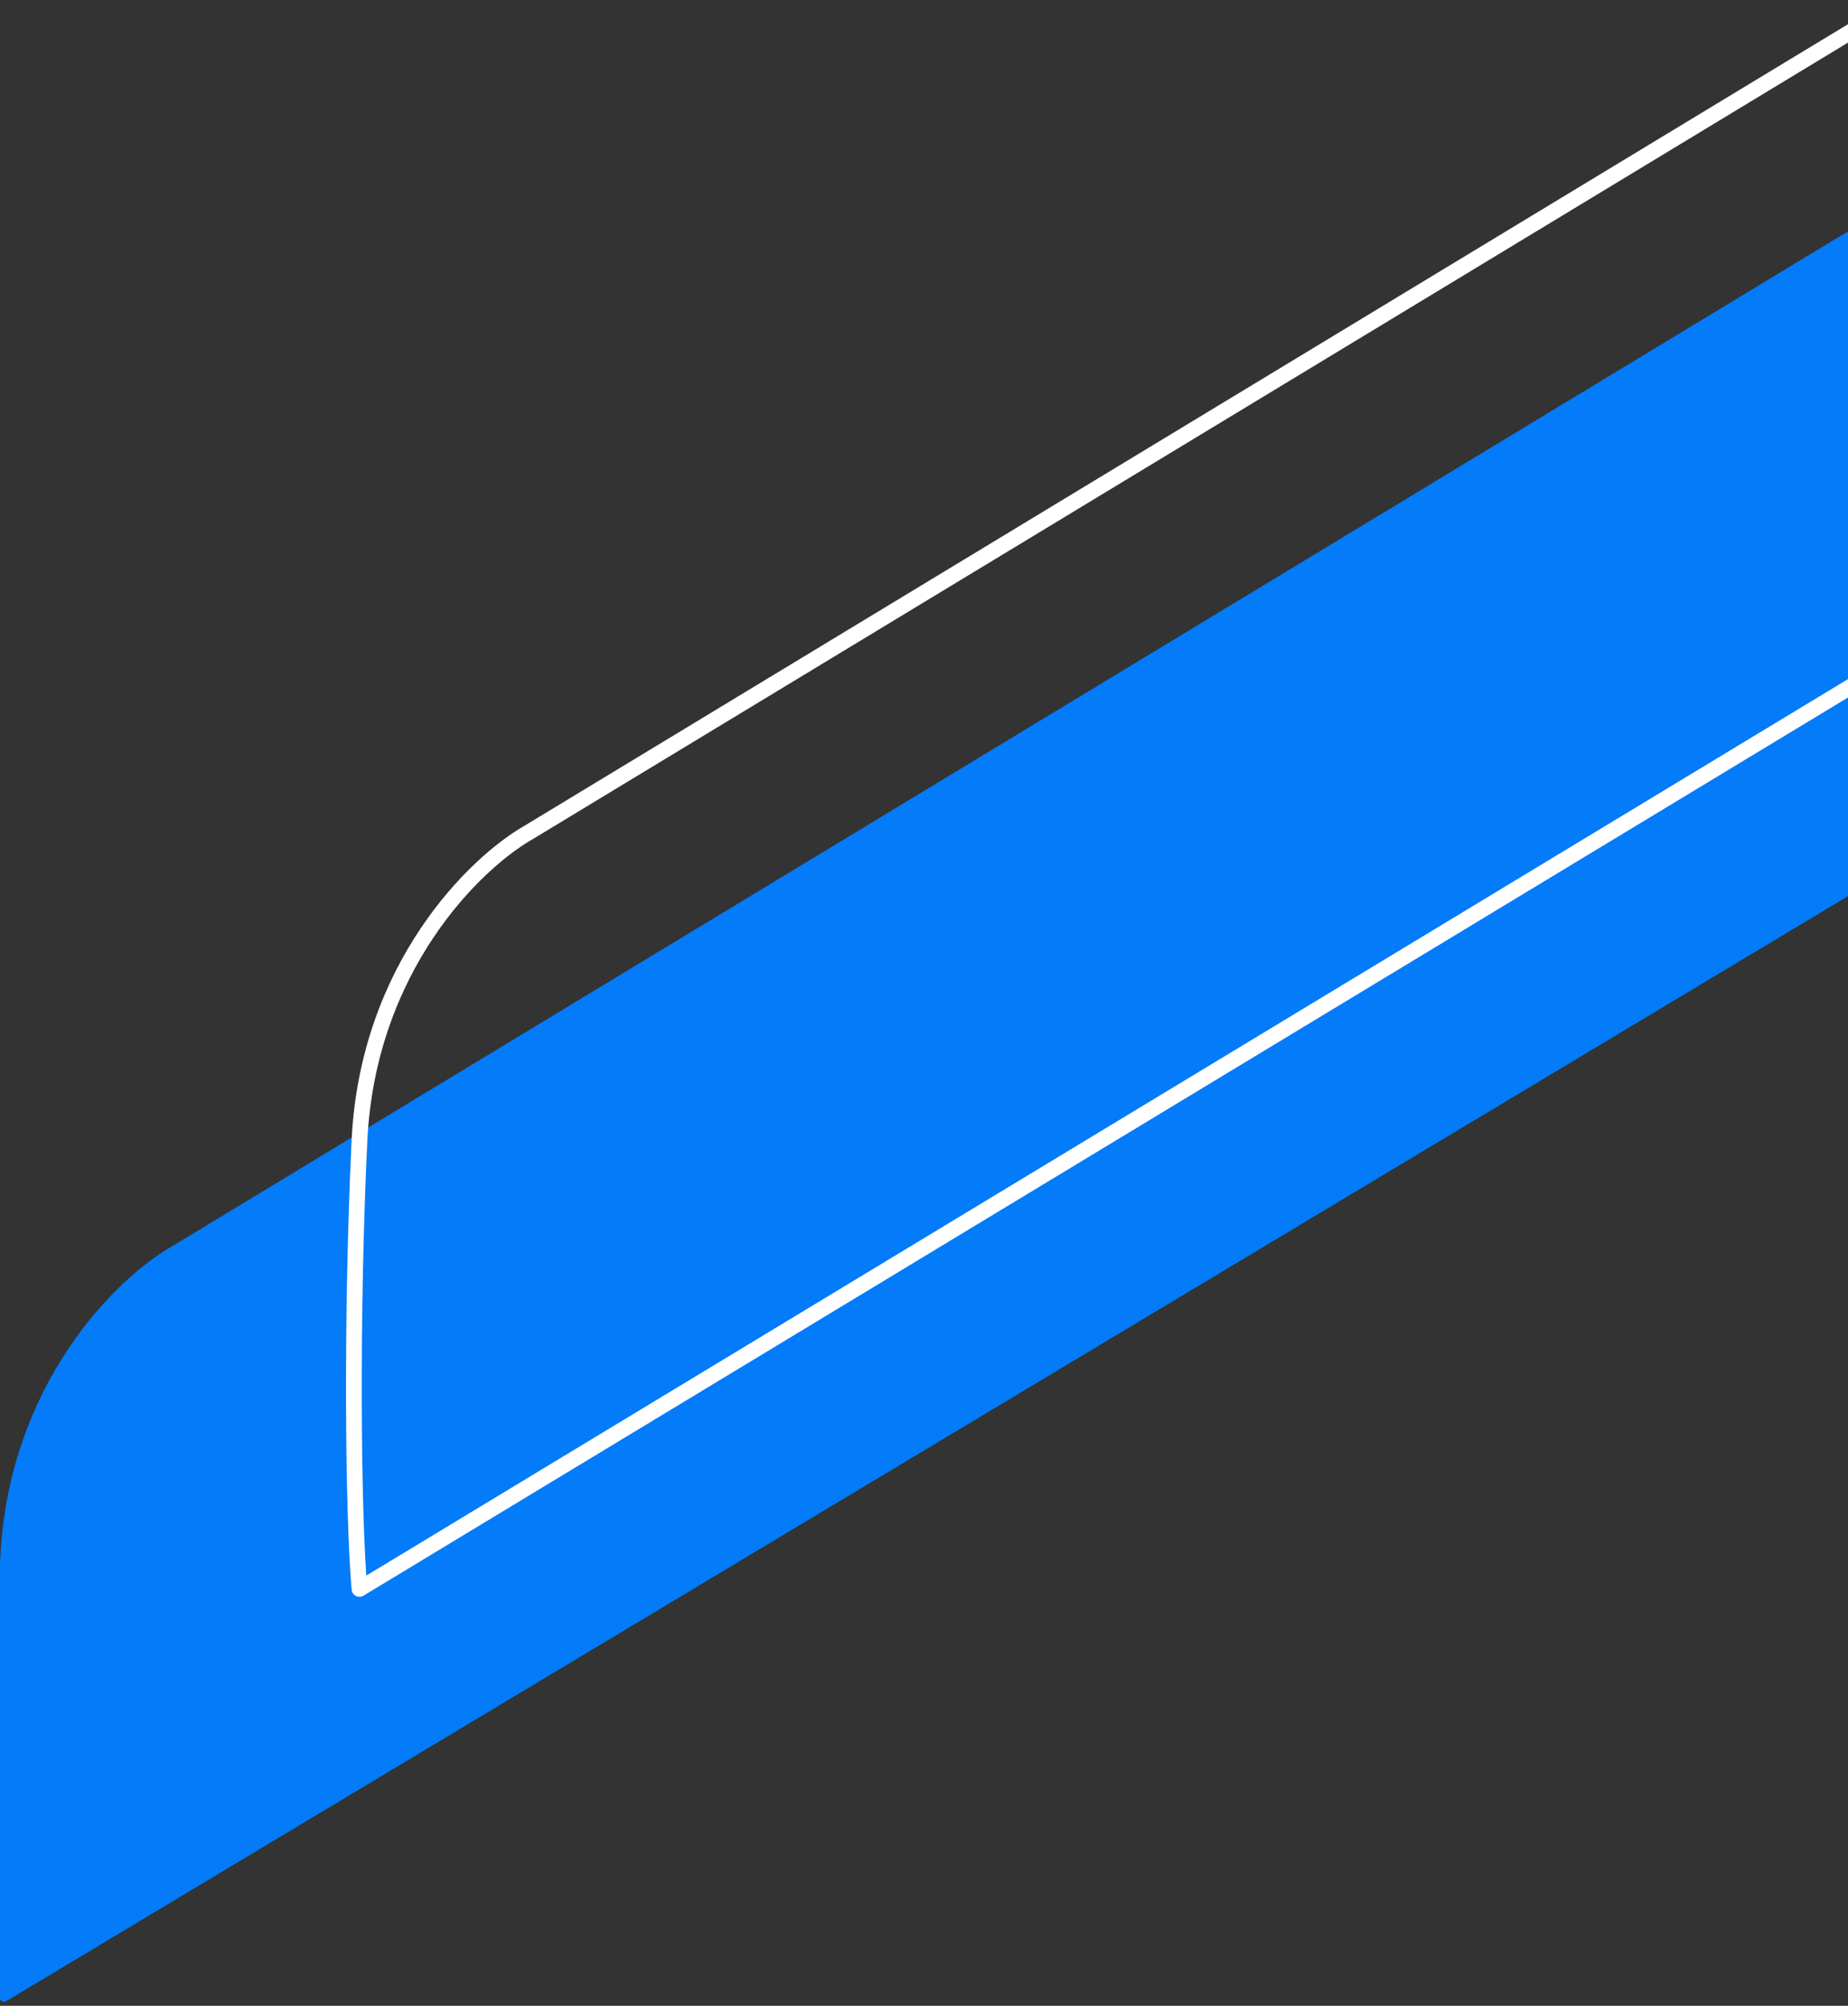
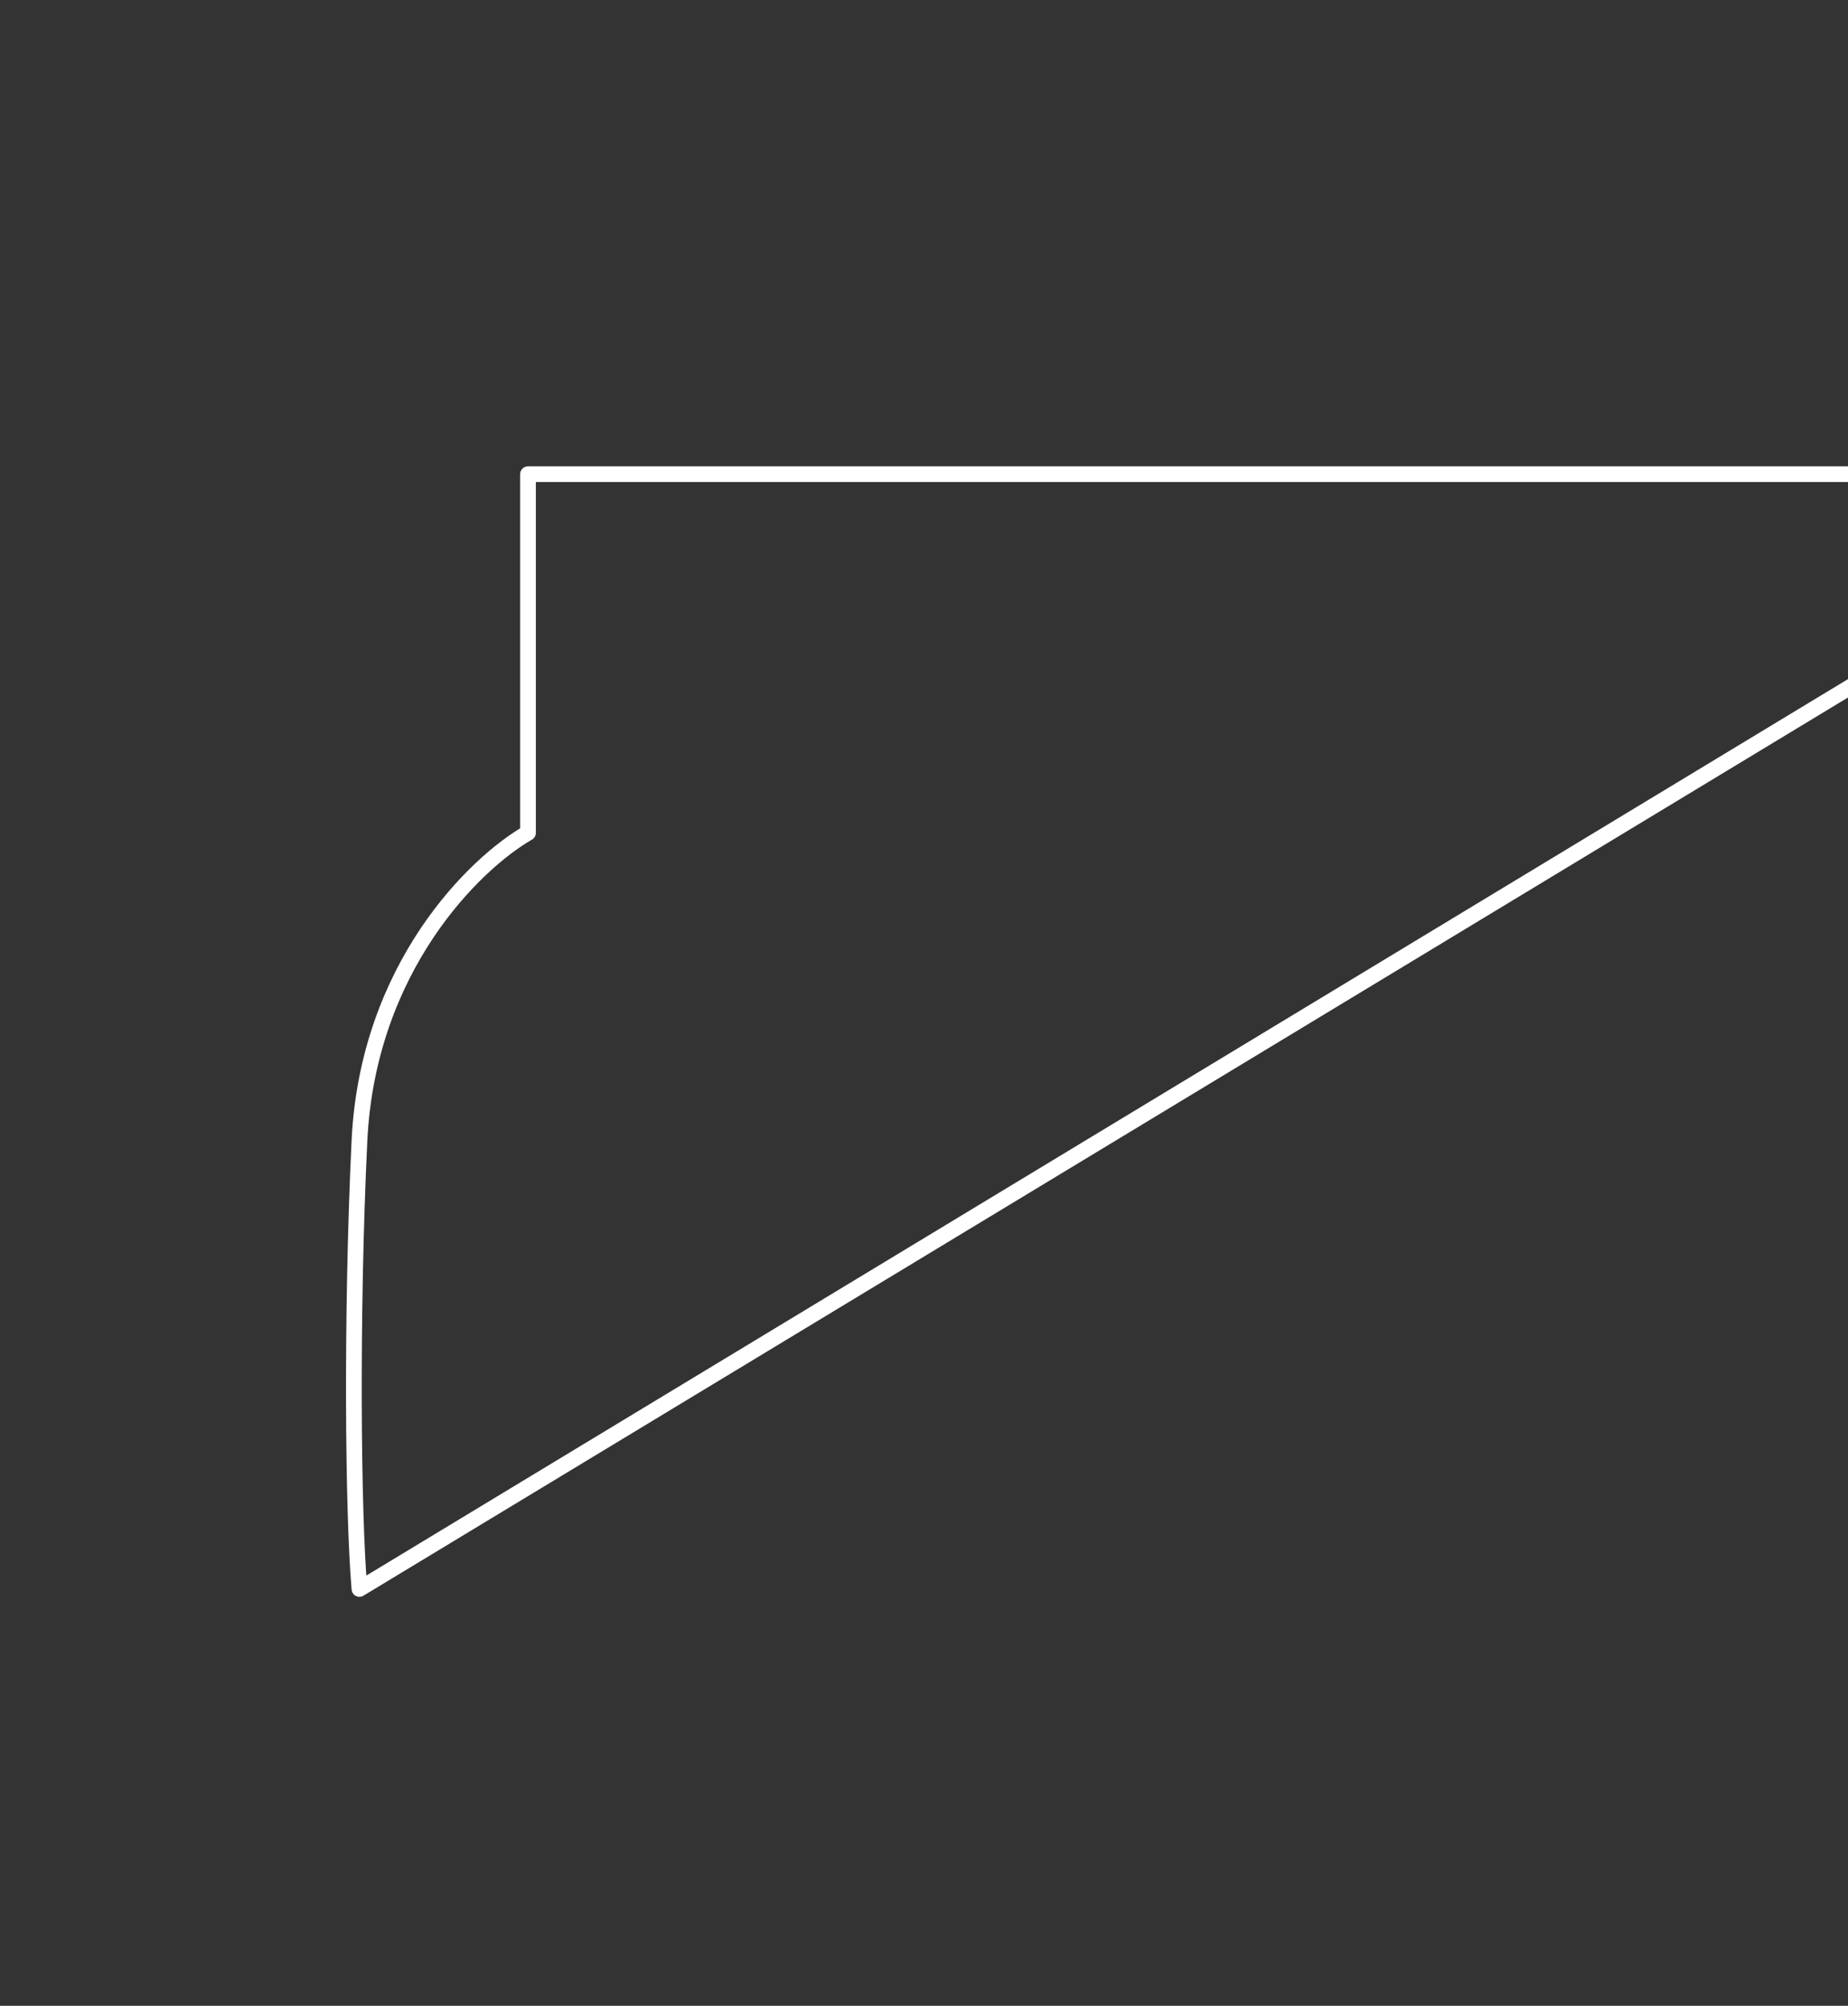
<svg xmlns="http://www.w3.org/2000/svg" width="235" height="255" viewBox="0 0 235 255" fill="none">
  <rect x="0" y="0" width="235" height="255" fill="#333333" stroke="none" />
  <g clip-path="url(#clip0_430_566)">
-     <path d="M235 113.341L0.5 254C-0.325 244.392 -0.53 220.301 0.526 198.165C1.582 176.028 15.267 162.808 21.977 158.965L235 30V113.341Z" fill="#047BF8" stroke="#047BF8" stroke-linejoin="round" />
-     <path d="M280 60.285L45.708 202C44.883 192.399 44.652 167.172 45.708 145.05C46.763 122.929 60.437 109.718 67.142 105.877L280 -23V60.285Z" stroke="white" stroke-width="2" stroke-linejoin="round" />
+     <path d="M280 60.285L45.708 202C44.883 192.399 44.652 167.172 45.708 145.05C46.763 122.929 60.437 109.718 67.142 105.877V60.285Z" stroke="white" stroke-width="2" stroke-linejoin="round" />
  </g>
  <defs>
    <clipPath id="clip0_430_566">
      <rect width="235" height="255" fill="white" />
    </clipPath>
  </defs>
</svg>